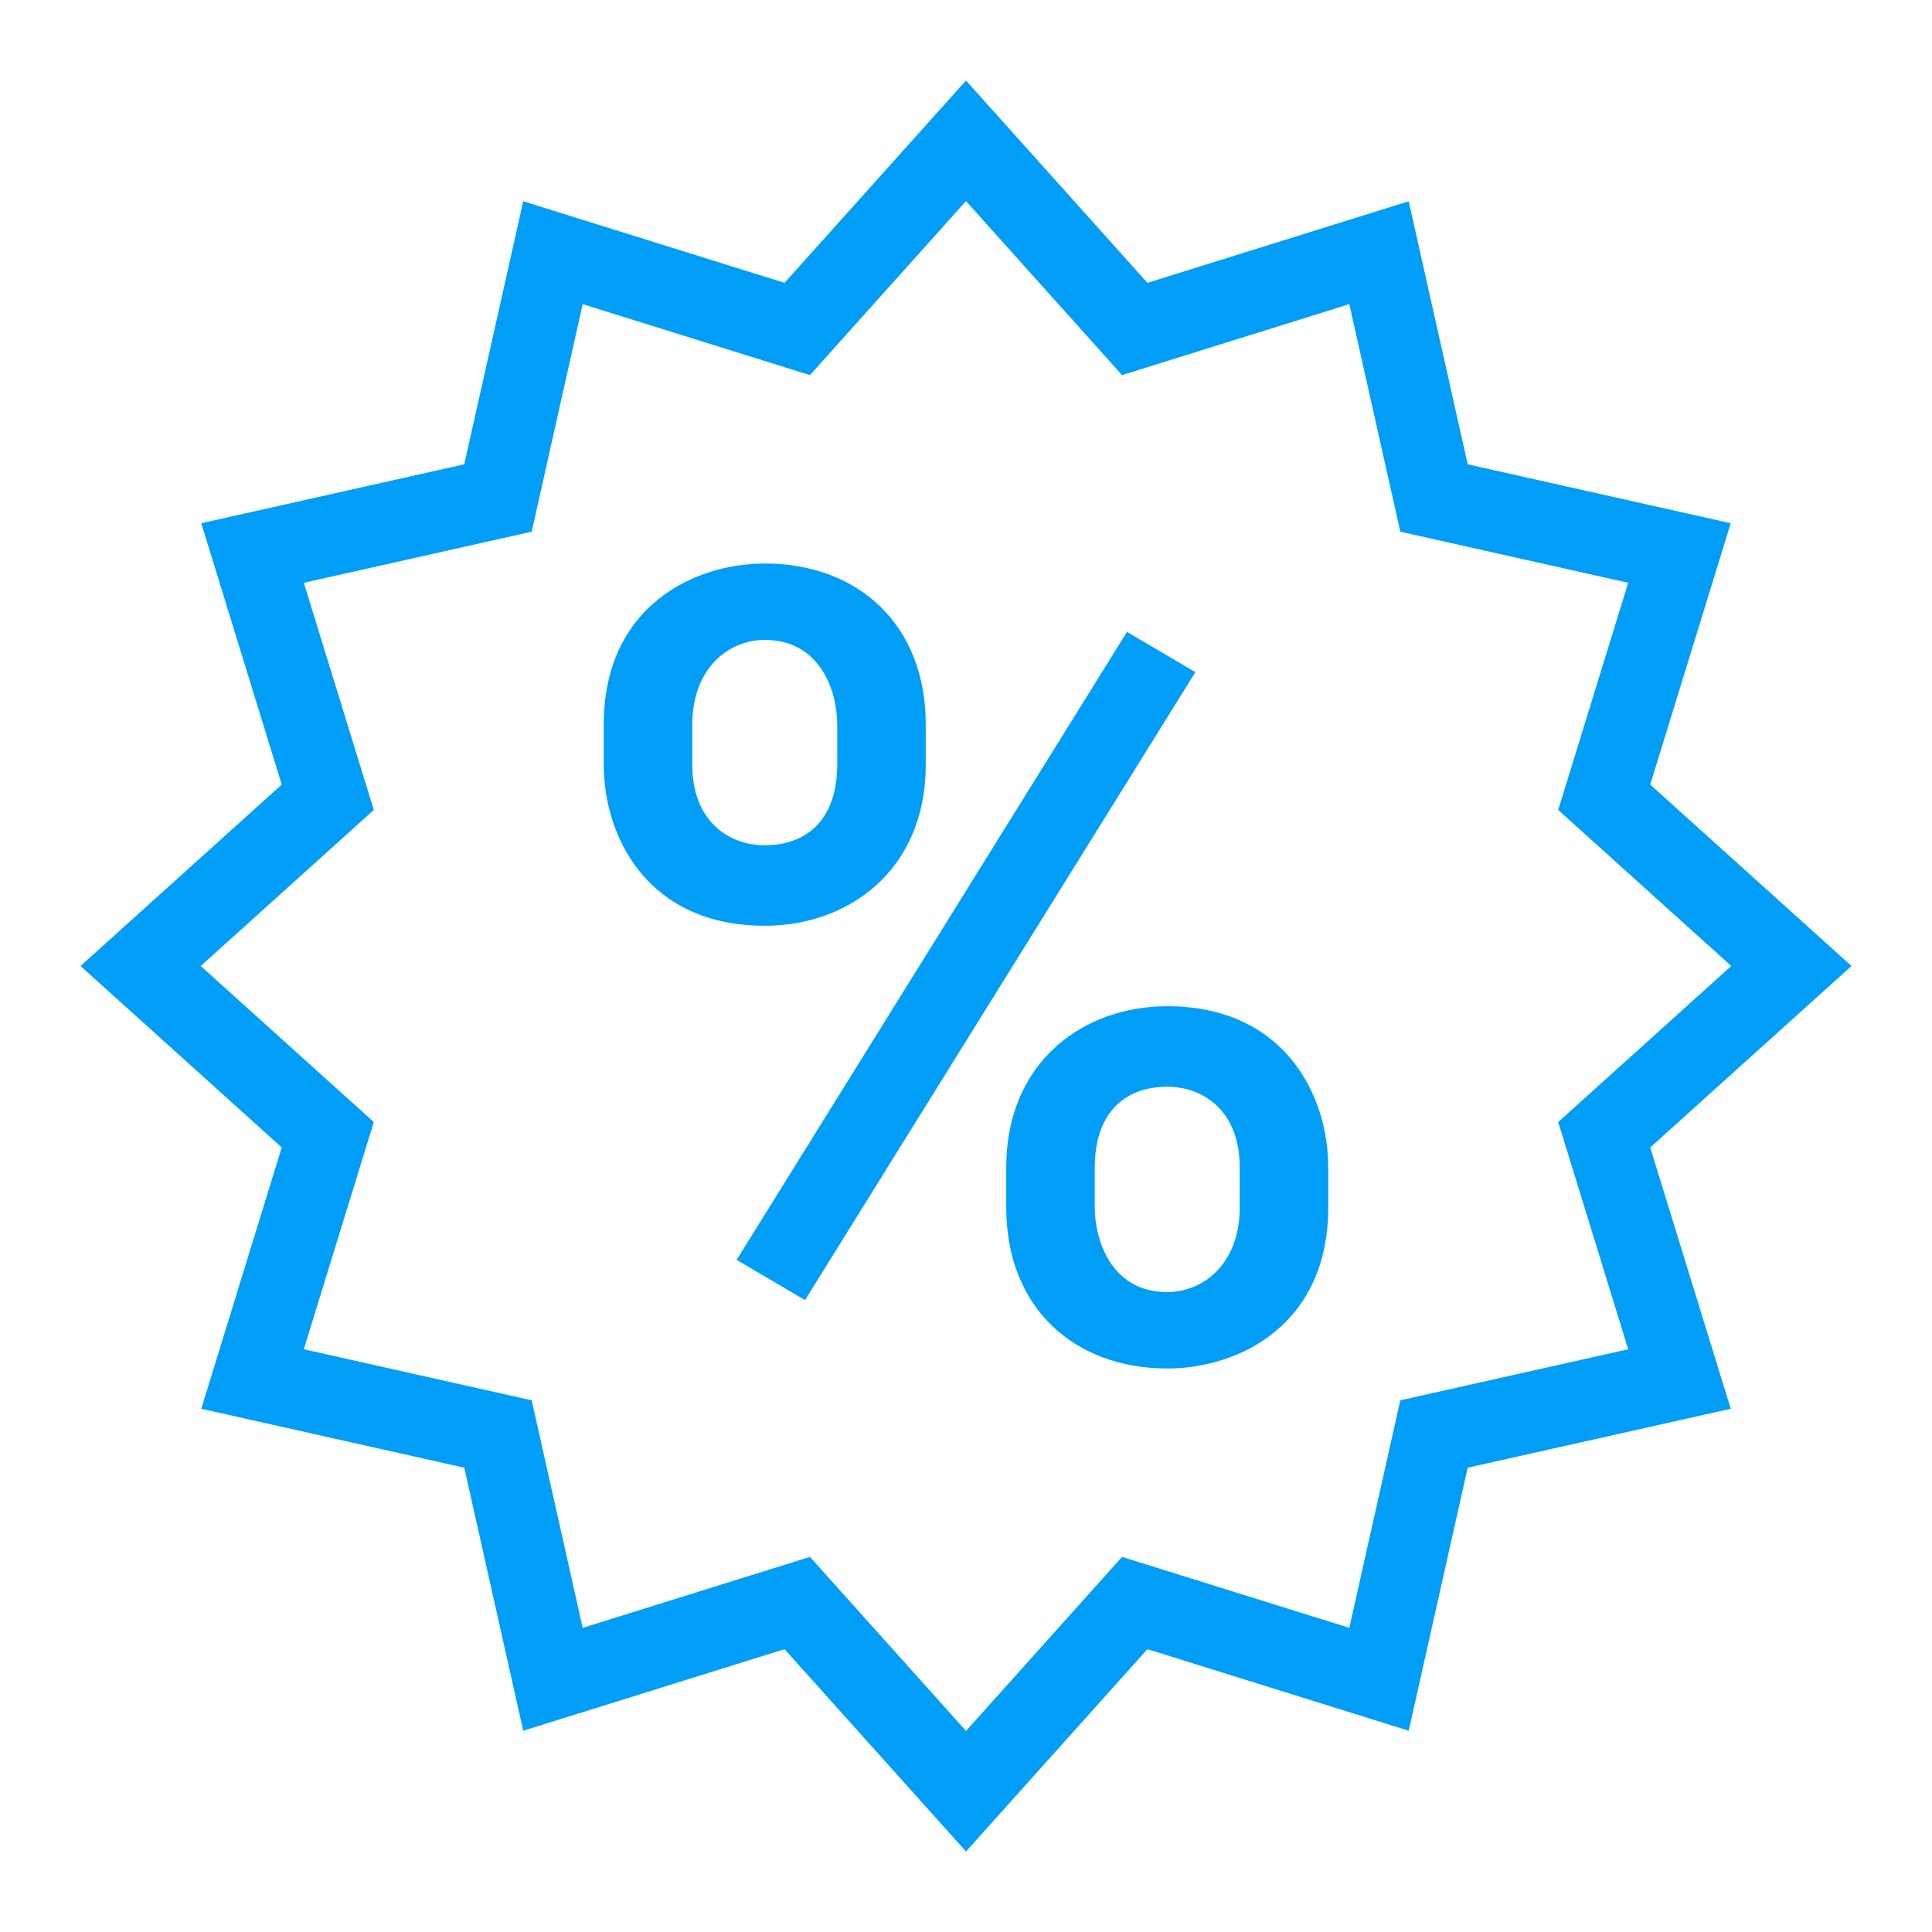
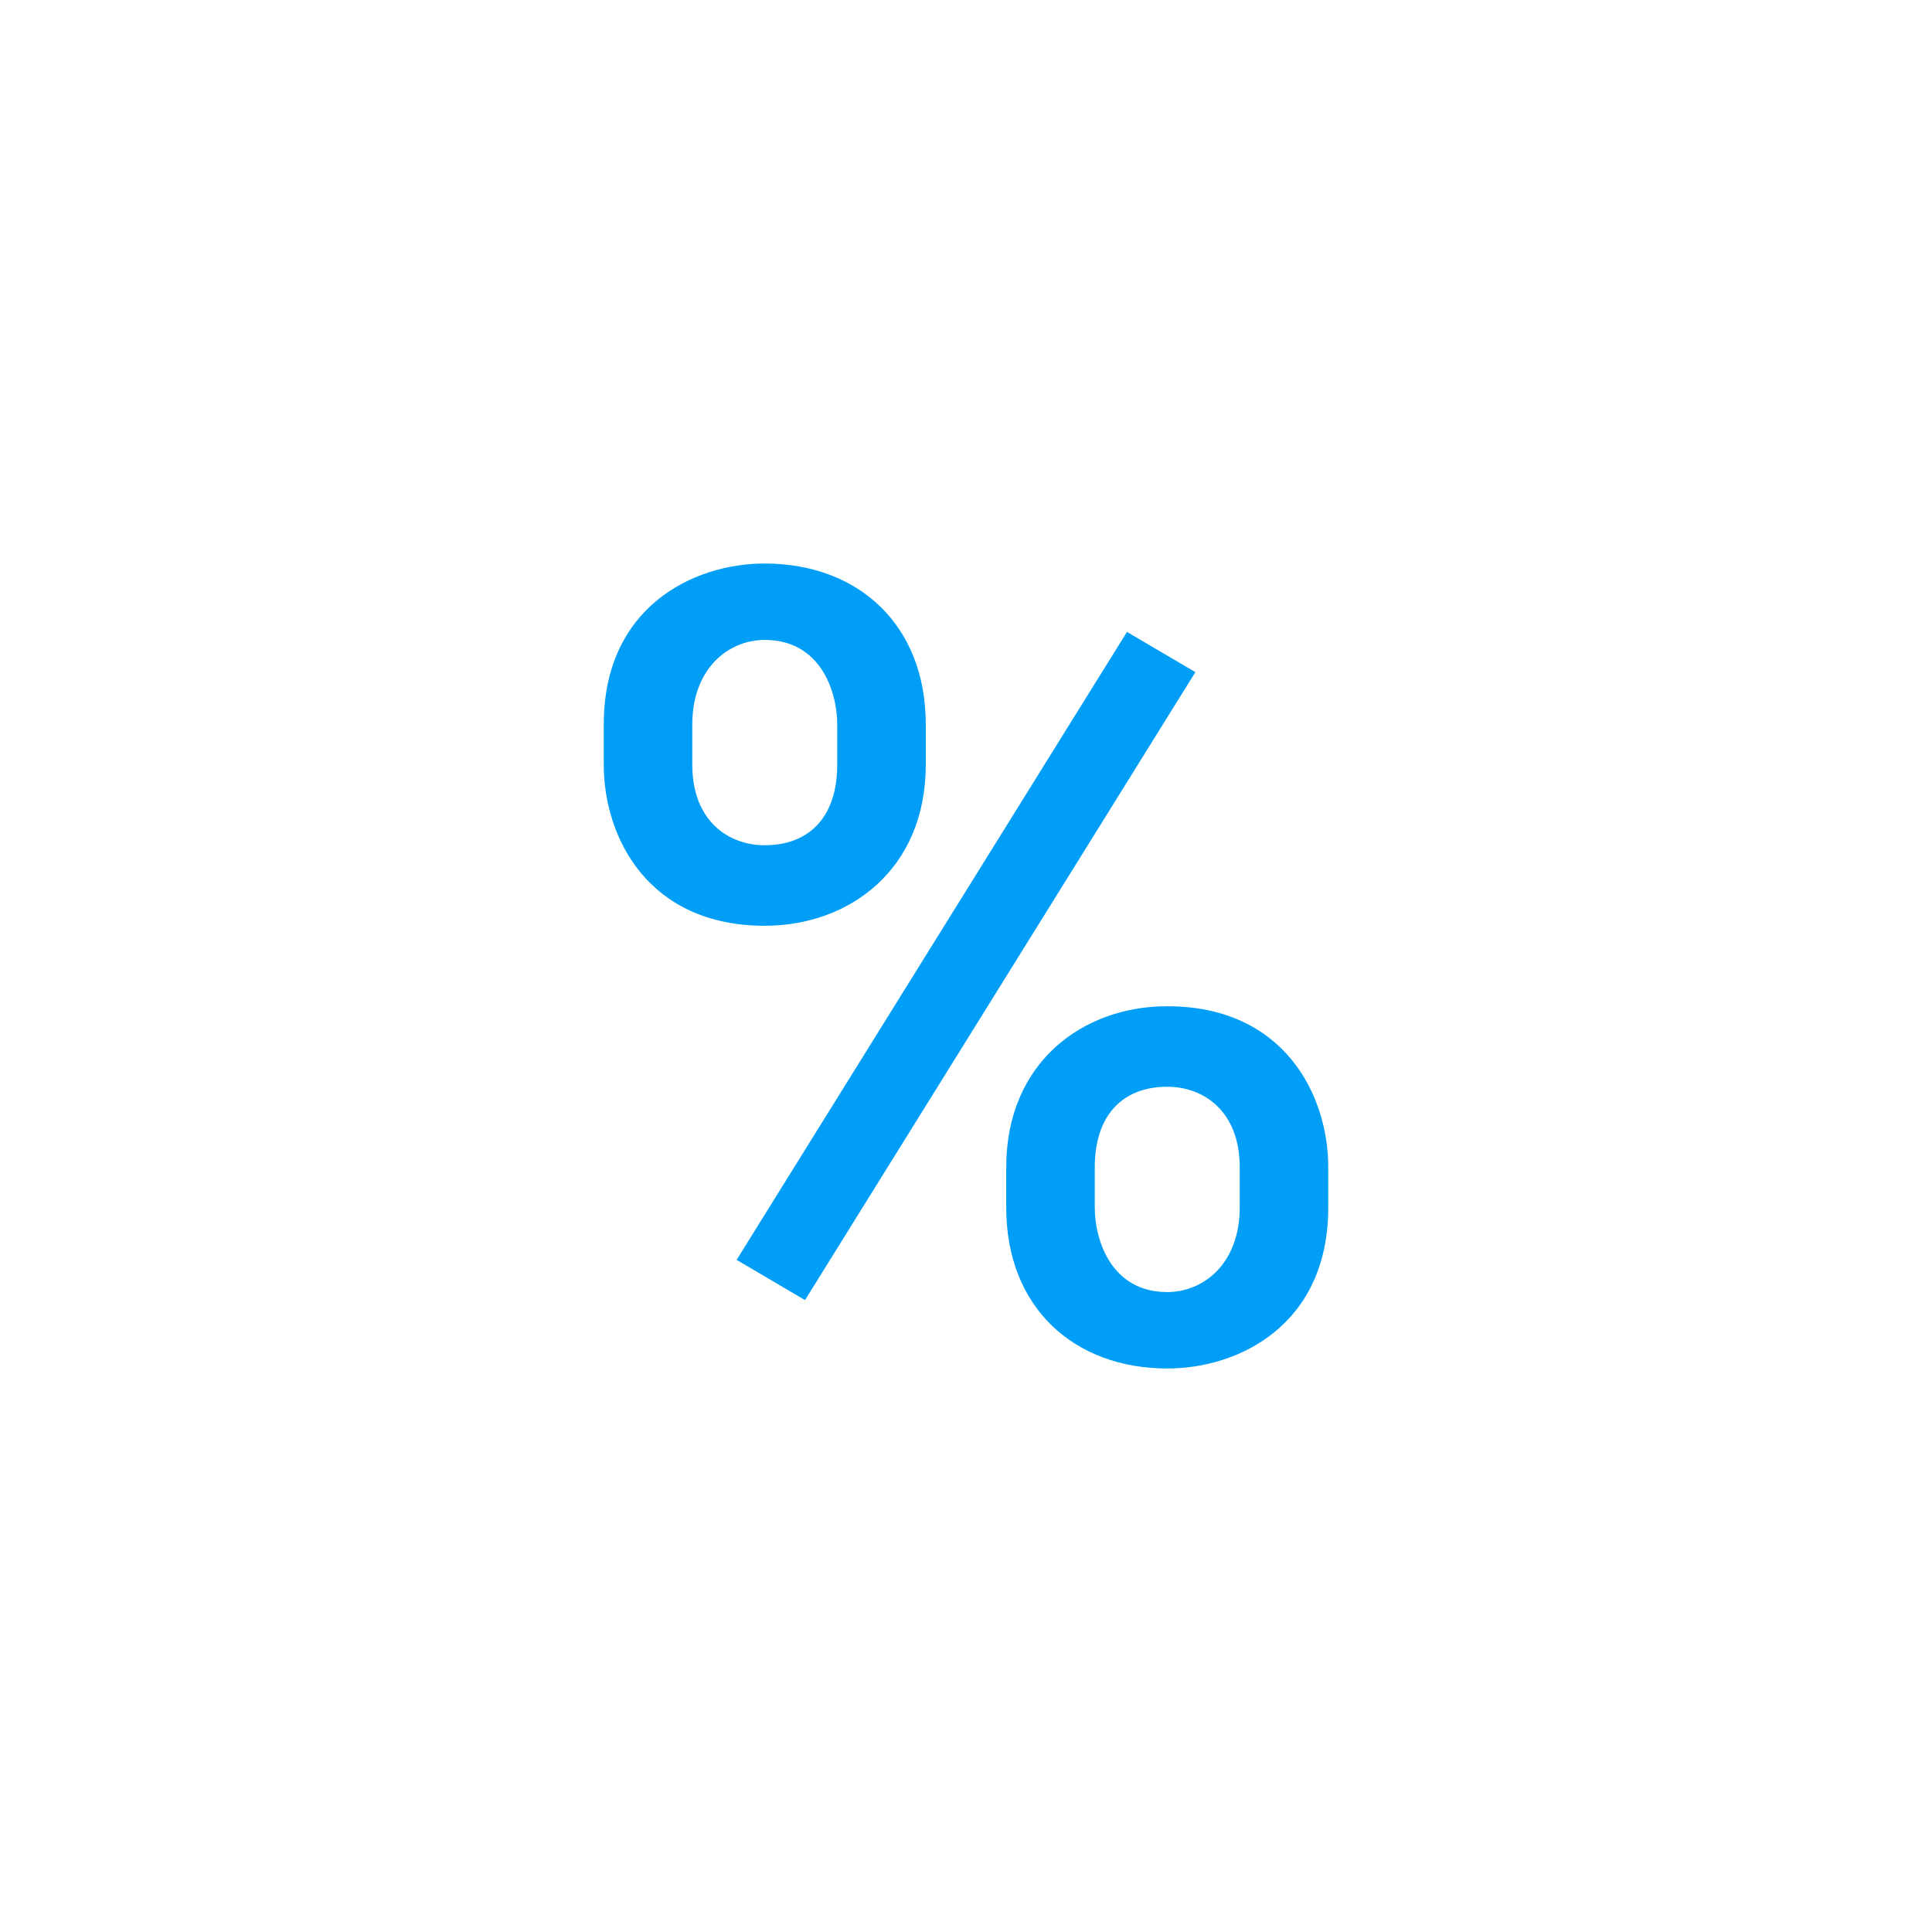
<svg xmlns="http://www.w3.org/2000/svg" width="40" height="40" viewBox="0 0 40 40" fill="none">
-   <path fill-rule="evenodd" clip-rule="evenodd" d="M23.756 5.856L20 1.667L16.243 5.856L10.833 4.167L9.612 9.613L4.167 10.833L5.833 16.244L1.667 20L5.833 23.757L4.167 29.167L9.612 30.387L10.833 35.833L16.243 34.144L20 38.333L23.756 34.144L29.166 35.833L30.387 30.387L35.833 29.167L34.166 23.757L38.333 20L34.166 16.244L35.833 10.833L30.387 9.613L29.166 4.167L23.756 5.856ZM27.936 6.297L23.231 7.766L20 4.163L16.769 7.766L12.064 6.297L11.008 11.008L6.29 12.066L7.739 16.769L4.156 20L7.739 23.231L6.29 27.935L11.008 28.992L12.064 33.703L16.769 32.234L20 35.837L23.231 32.234L27.936 33.703L28.992 28.992L33.71 27.935L32.261 23.231L35.844 20L32.261 16.769L33.71 12.066L28.992 11.008L27.936 6.297Z" fill="#009ef7" />
  <path d="M16.667 26.917L15.251 26.084L23.333 13.083L24.749 13.916L16.667 26.917ZM15.833 11.667C14.333 11.667 12.5 12.585 12.5 15V15.833C12.5 17.334 13.418 19.167 15.833 19.167C17.585 19.167 19.167 18.001 19.167 15.833V15C19.167 12.917 17.751 11.667 15.833 11.667ZM17.334 15.833C17.334 16.917 16.751 17.5 15.833 17.5C15.085 17.5 14.333 16.999 14.333 15.833V15C14.333 13.835 15.085 13.249 15.833 13.249C16.999 13.249 17.334 14.333 17.334 15V15.833ZM24.167 28.333C25.667 28.333 27.5 27.415 27.5 25V24.167C27.5 22.666 26.582 20.833 24.167 20.833C22.415 20.833 20.833 21.999 20.833 24.167V25C20.833 27.083 22.249 28.333 24.167 28.333ZM22.666 24.167C22.666 23.083 23.249 22.5 24.167 22.5C24.915 22.5 25.667 23.001 25.667 24.167V25C25.667 26.165 24.915 26.751 24.167 26.751C23.001 26.751 22.666 25.667 22.666 25V24.167Z" fill="#009ef7" />
</svg>